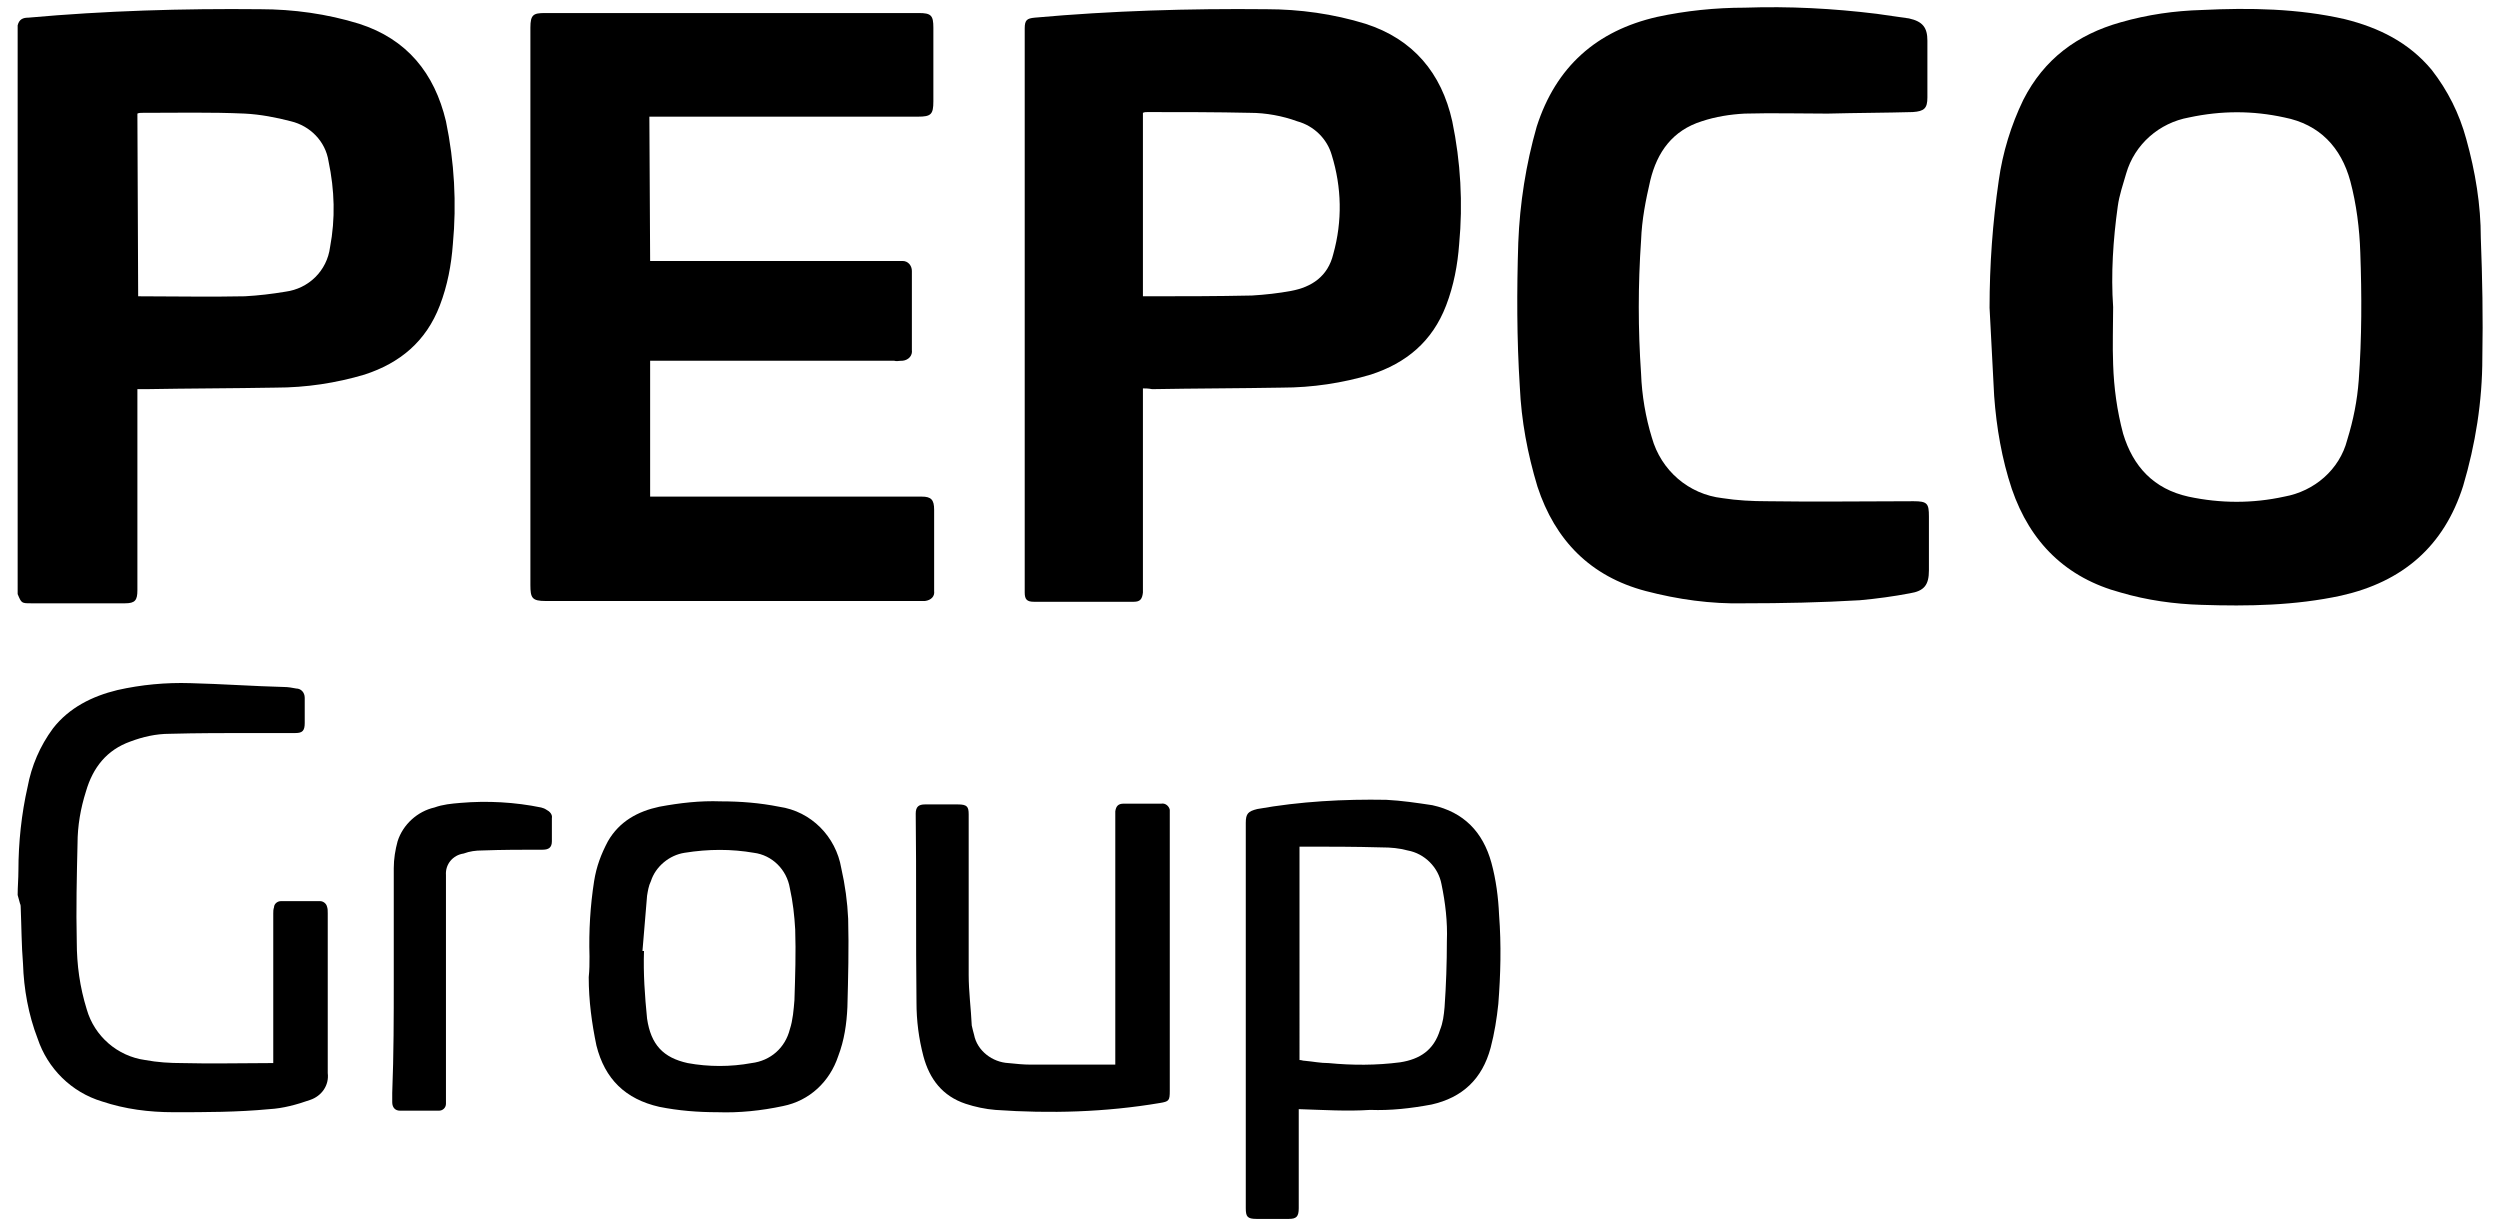
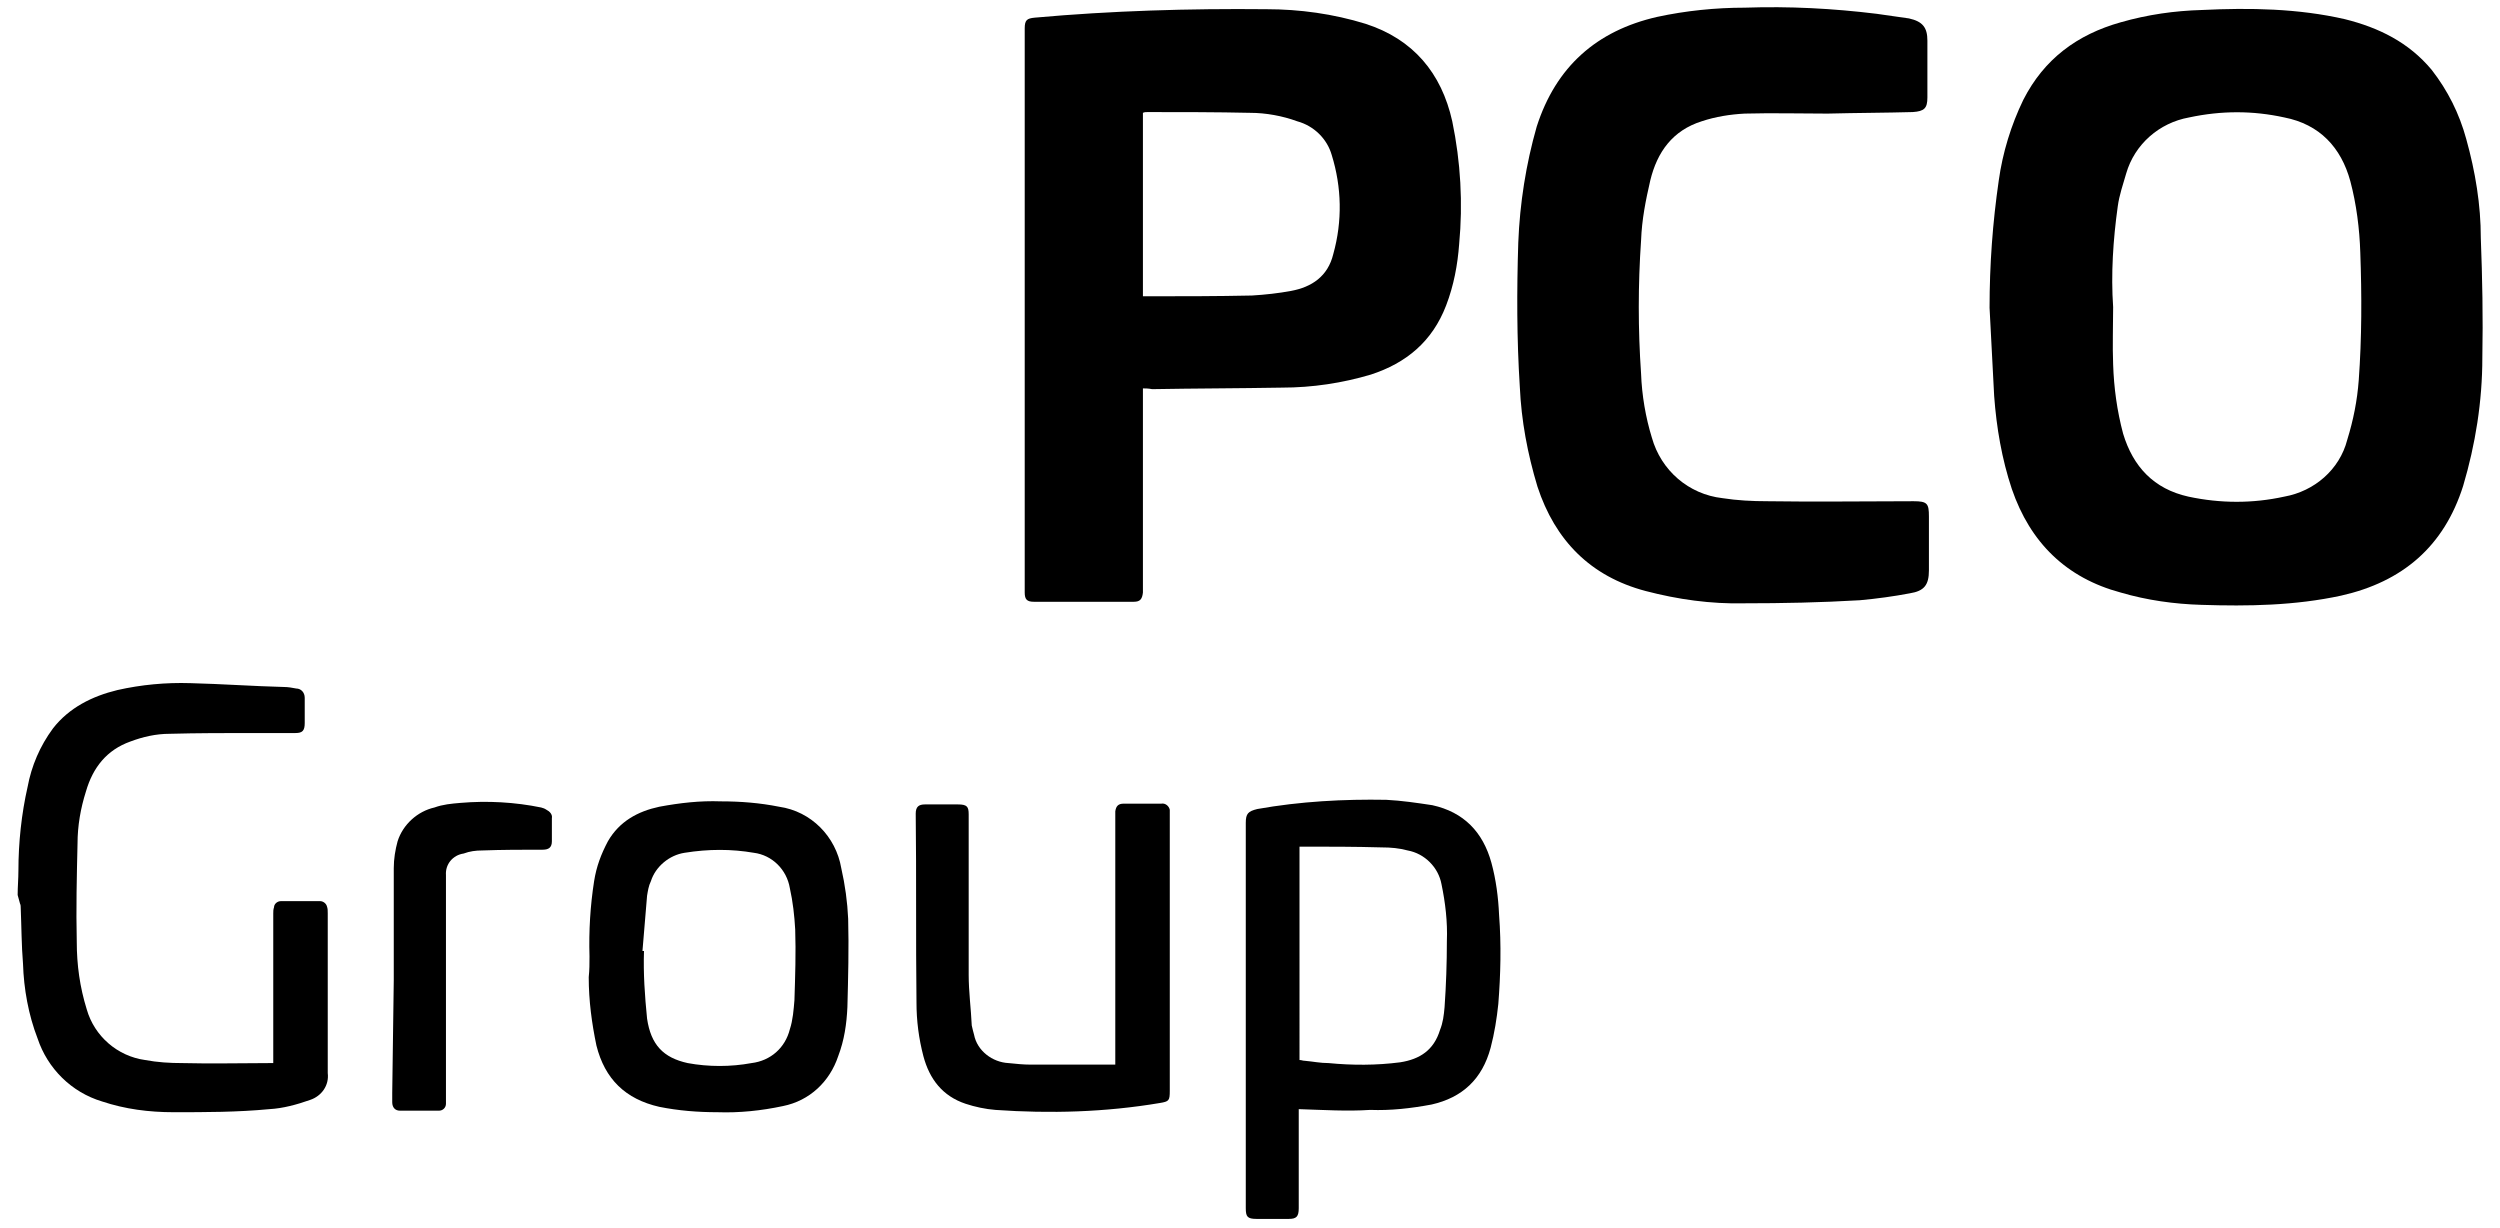
<svg xmlns="http://www.w3.org/2000/svg" version="1.1" id="Layer_1" x="0px" y="0px" viewBox="0 0 325.7 160" style="enable-background:new 0 0 325.7 160;" xml:space="preserve">
  <g id="Layer_2_1_">
    <g id="Layer_1-2">
-       <path d="M2.3,3.3C2.5,2.5,3,2.3,3.7,2.3c10-0.9,20.1-1.2,30.2-1.1c4.3,0,8.7,0.6,12.9,1.9c6.2,2,9.8,6.4,11.3,12.7    c1.1,5.3,1.4,10.7,0.9,16c-0.2,2.7-0.7,5.4-1.7,8c-1.8,4.7-5.2,7.5-9.8,9c-3.7,1.1-7.6,1.7-11.6,1.7c-5.7,0.1-11.3,0.1-16.9,0.2    c-0.3,0-0.6,0-1.1,0v1c0,8.2,0,16.3,0,24.5c0,0.3,0,0.4,0,0.7c0,1.3-0.3,1.7-1.6,1.7c-3.3,0-6.5,0-9.7,0c-0.8,0-1.7,0-2.5,0    c-1.3,0-1.3,0-1.8-1.2C2.3,77.2,2.3,3.3,2.3,3.3z M18,38.6c4.7,0,9.3,0.1,13.9,0c1.8-0.1,3.5-0.3,5.3-0.6c3-0.4,5.4-2.7,5.8-5.8    c0.7-3.7,0.6-7.4-0.2-11.2c-0.4-2.6-2.4-4.6-4.9-5.2c-1.9-0.5-4-0.9-6-1c-4.4-0.2-9-0.1-13.4-0.1c-0.2,0-0.4,0-0.6,0.1L18,38.6z" />
      <path d="M259.2,40.1c0-5.6,0.4-11.1,1.2-16.6c0.5-3.6,1.6-7.2,3.2-10.5c2.7-5.3,7-8.5,12.7-10.1c3.5-1,7-1.5,10.6-1.6    c6.2-0.3,12.5-0.2,18.6,1.2c4.4,1.1,8.3,3,11.3,6.6c2.1,2.7,3.6,5.7,4.5,9c1.2,4.3,1.9,8.6,1.9,12.9c0.2,5.2,0.3,10.4,0.2,15.6    c0,5.7-0.9,11.3-2.5,16.7c-2.5,7.9-7.9,12.5-15.9,14.3c-6,1.3-12.1,1.4-18.2,1.2c-3.5-0.1-7.1-0.6-10.5-1.6    c-7.1-1.9-11.8-6.5-14.2-13.5c-1.3-3.9-2-8-2.3-12.1C259.6,47.8,259.4,43.9,259.2,40.1z M275.3,40c0,2.5-0.1,5,0,7.5    c0.1,3,0.5,6,1.3,9c1.3,4.3,4,7.2,8.5,8.2c4.2,0.9,8.4,0.9,12.5,0c3.9-0.7,7.2-3.5,8.2-7.4c0.8-2.6,1.3-5.1,1.5-7.8    c0.4-5.5,0.4-11,0.2-16.6c-0.1-3.1-0.5-6.3-1.3-9.3c-1.2-4.4-4-7.4-8.6-8.3c-4.1-0.9-8.2-0.9-12.4,0c-3.9,0.7-7.1,3.5-8.2,7.3    c-0.4,1.4-0.9,2.8-1.1,4.3C275.3,31.2,275,35.7,275.3,40L275.3,40z" />
-       <path d="M84.7,34h1.1c10.3,0,20.5,0,30.8,0c0.4,0,0.7,0,1,0c0.7,0,1.2,0.6,1.2,1.3v0.1c0,3.4,0,6.8,0,10.2    c0.1,0.7-0.4,1.3-1.2,1.4h-0.1c-0.4,0-0.7,0.1-1,0c-10.3,0-20.6,0-30.8,0h-1v17.7h1h33.7c0.3,0,0.4,0,0.7,0c1.2,0,1.6,0.4,1.6,1.7    c0,3.1,0,6.2,0,9.4c0,0.4,0,0.8,0,1.2c0.1,0.7-0.4,1.2-1.2,1.3c-0.1,0-0.1,0-0.2,0c-0.3,0-0.4,0-0.7,0c-16.1,0-32.4,0-48.5,0    c-1.8,0-2-0.4-2-2.1c0-24.2,0-48.4,0-72.6c0-1.7,0.4-1.9,1.9-1.9c16.2,0,32.4,0,48.7,0c1.6,0,1.9,0.3,1.9,1.9c0,3.2,0,6.4,0,9.6    c0,1.7-0.3,2-2,2c-11.3,0-22.6,0-33.9,0h-1.1L84.7,34L84.7,34z" />
      <path d="M148.9,50.6v1.1c0,8.2,0,16.3,0,24.6c0,0.3,0,0.6,0,0.9c-0.1,0.9-0.4,1.2-1.2,1.2c-4.3,0-8.7,0-13,0    c-0.9,0-1.2-0.3-1.2-1.2c0-0.4,0-0.7,0-1c0-23.9,0-48,0-71.9c0-0.2,0-0.4,0-0.6c0-1.1,0.3-1.3,1.3-1.4c10-0.9,20.1-1.2,30.2-1.1    c4.3,0,8.7,0.6,12.9,1.9c6.2,2,9.9,6.4,11.3,12.7c1.1,5.3,1.4,10.7,0.9,16c-0.2,2.7-0.7,5.4-1.7,8c-1.8,4.7-5.2,7.5-9.8,9    c-3.7,1.1-7.6,1.7-11.6,1.7c-5.7,0.1-11.3,0.1-16.9,0.2C149.6,50.6,149.2,50.6,148.9,50.6z M148.9,38.6c0.3,0,0.4,0,0.6,0    c4.5,0,9,0,13.6-0.1c1.7-0.1,3.5-0.3,5.1-0.6c2.7-0.5,4.8-1.9,5.5-4.8c1.2-4.3,1.1-8.7-0.2-12.9c-0.6-2.1-2.3-3.8-4.5-4.4    c-1.9-0.7-4.1-1.1-6.1-1.1c-4.4-0.1-9-0.1-13.4-0.1c-0.2,0-0.4,0-0.6,0.1V38.6z" />
      <path d="M238.1,14.8c-3.6,0-7.2-0.1-10.8,0c-1.9,0.1-3.8,0.4-5.6,1c-3.8,1.2-5.8,4-6.7,7.7c-0.6,2.6-1.1,5.1-1.2,7.8    c-0.4,5.8-0.4,11.6,0,17.4c0.1,2.8,0.6,5.7,1.4,8.3c1.2,4.3,4.8,7.4,9.2,7.9c1.9,0.3,3.9,0.4,5.8,0.4c6.4,0.1,12.7,0,19.1,0    c1.8,0,2,0.3,2,2c0,2.3,0,4.7,0,7c0,1.9-0.6,2.7-2.5,3c-2.1,0.4-4.3,0.7-6.5,0.9c-5.1,0.3-10,0.4-15.1,0.4    c-4.3,0.1-8.6-0.5-12.8-1.6c-7.2-1.9-11.8-6.6-14.1-13.6c-1.3-4.3-2.1-8.6-2.3-13c-0.4-6.3-0.4-12.5-0.2-18.8    c0.2-5.1,1-10.2,2.4-15.1c2.5-7.8,7.8-12.5,15.7-14.3c3.7-0.8,7.6-1.2,11.4-1.2c5.8-0.2,11.5,0.1,17.2,0.8    c1.4,0.2,2.8,0.4,4.2,0.6c1.8,0.4,2.4,1.2,2.4,2.9c0,2.5,0,4.9,0,7.4c0,1.4-0.4,1.8-1.9,1.9C245.7,14.7,242,14.7,238.1,14.8    L238.1,14.8z" />
      <path d="M2.3,116.6c0-1.1,0.1-2.1,0.1-3.2c0-3.6,0.4-7.4,1.2-10.9c0.5-2.7,1.6-5.3,3.3-7.6c2.1-2.7,5.1-4.2,8.4-5    c3.1-0.7,6.3-1,9.5-0.9c4.1,0.1,8.2,0.4,12.2,0.5c0.5,0,1.1,0.1,1.6,0.2c0.6,0,1.1,0.5,1.1,1.2V91c0,1.1,0,2.1,0,3.2    c0,1-0.3,1.3-1.2,1.3c-1.9,0-3.6,0-5.5,0c-3.6,0-7.3,0-10.9,0.1c-1.8,0-3.5,0.4-5.1,1c-3.1,1.1-4.9,3.4-5.8,6.5    c-0.7,2.2-1.1,4.5-1.1,6.8c-0.1,4.3-0.2,8.5-0.1,12.8c0,3,0.4,5.9,1.3,8.8c1,3.5,4,6.1,7.6,6.6c1.6,0.3,3.2,0.4,4.9,0.4    c3.8,0.1,7.5,0,11.3,0c0.2,0,0.4,0,0.5,0v-0.7c0-6.3,0-12.5,0-18.8c0-0.3,0-0.5,0.1-0.8c0-0.4,0.4-0.8,0.9-0.8c1.7,0,3.4,0,5.1,0    c0.4,0,0.8,0.3,0.9,0.7c0.1,0.3,0.1,0.5,0.1,0.9c0,6.9,0,13.9,0,20.8c0.2,1.6-0.8,3-2.3,3.5c-1.7,0.6-3.5,1.1-5.3,1.2    c-4.2,0.4-8.3,0.4-12.5,0.4c-3.2,0-6.3-0.4-9.3-1.4c-4-1.2-7.1-4.3-8.4-8.2c-1.2-3.1-1.8-6.5-1.9-9.7c-0.2-2.4-0.2-4.9-0.3-7.3    c0-0.2,0-0.4-0.1-0.6L2.3,116.6z" />
      <path d="M169.2,144.5v0.5c0,4.2,0,8.2,0,12.4c0,1.1-0.3,1.4-1.3,1.4c-1.4,0-2.8,0-4.2,0c-1.2,0-1.4-0.3-1.4-1.4    c0-6.9,0-13.8,0-20.8c0-9.8,0-19.6,0-29.4c0-1.2,0.3-1.5,1.5-1.8c5.6-1,11.3-1.3,16.8-1.2c2,0.1,4,0.4,6,0.7    c4.1,0.9,6.6,3.5,7.7,7.5c0.6,2.2,0.9,4.5,1,6.8c0.3,3.9,0.2,7.8-0.1,11.6c-0.2,1.9-0.5,3.8-1,5.7c-1.1,4.1-3.7,6.5-7.7,7.4    c-2.7,0.5-5.3,0.8-8,0.7C175.5,144.8,172.4,144.6,169.2,144.5z M169.3,138.1c0.3,0,0.4,0.1,0.7,0.1c1.1,0.1,2,0.3,3.1,0.3    c3.1,0.3,6.2,0.3,9.3-0.1c2.6-0.4,4.4-1.6,5.2-4.2c0.4-1,0.5-1.9,0.6-3c0.2-2.8,0.3-5.8,0.3-8.6c0.1-2.5-0.2-5-0.7-7.4    c-0.4-2.2-2.2-4-4.4-4.4c-1.1-0.3-2.2-0.4-3.4-0.4c-3.5-0.1-6.8-0.1-10.3-0.1c-0.2,0-0.3,0-0.4,0L169.3,138.1z" />
      <path d="M76.8,124.6c-0.1-3.3,0.1-6.6,0.6-9.8c0.3-1.9,0.9-3.5,1.8-5.2c1.5-2.6,3.9-3.9,6.7-4.5c2.7-0.5,5.3-0.8,8-0.7    c2.6,0,5.1,0.2,7.6,0.7c4.2,0.6,7.4,3.9,8.1,8c0.5,2.2,0.8,4.4,0.9,6.6c0.1,3.8,0,7.7-0.1,11.5c-0.1,2.2-0.4,4.3-1.2,6.4    c-1.1,3.3-3.7,5.8-7.2,6.5c-2.8,0.6-5.7,0.9-8.5,0.8c-2.6,0-5.1-0.2-7.6-0.7c-4.4-1-7.1-3.6-8.2-8c-0.6-2.9-1-5.8-1-8.9    C76.8,126.4,76.8,125.5,76.8,124.6z M83.7,123.9h0.2c-0.1,2.9,0.1,5.8,0.4,8.8c0.5,3.4,2.1,5.1,5.3,5.8c2.7,0.5,5.6,0.5,8.3,0    c2.5-0.3,4.4-2,5-4.4c0.4-1.2,0.5-2.6,0.6-3.8c0.1-3.1,0.2-6.2,0.1-9.2c-0.1-1.8-0.3-3.6-0.7-5.4c-0.4-2.4-2.3-4.3-4.7-4.6    c-2.9-0.5-5.9-0.5-9,0c-2,0.3-3.8,1.8-4.4,3.7c-0.3,0.6-0.4,1.3-0.5,1.9C84.1,119,83.9,121.4,83.7,123.9z" />
      <path d="M145.3,138.7V138c0-10.5,0-21,0-31.6c0-0.3,0-0.4,0-0.7c0.1-0.7,0.4-1,1.1-1c1.6,0,3.3,0,4.9,0c0.5-0.1,1,0.3,1.1,0.8    c0,0.1,0,0.1,0,0.2c0,0.2,0,0.4,0,0.6c0,12,0,23.8,0,35.8c0,1.3-0.1,1.4-1.3,1.6c-7.1,1.2-14.3,1.4-21.4,0.9    c-1.3-0.1-2.7-0.4-3.9-0.8c-3-1-4.7-3.2-5.5-6.2c-0.6-2.3-0.9-4.6-0.9-7c-0.1-8.2,0-16.4-0.1-24.6c0-0.9,0.4-1.2,1.2-1.2    c1.4,0,2.8,0,4.3,0c1.2,0,1.4,0.3,1.4,1.3c0,7,0,13.9,0,20.9c0,2.2,0.3,4.4,0.4,6.6c0.1,0.4,0.2,0.9,0.3,1.2    c0.4,2.1,2.4,3.6,4.5,3.7c1,0.1,1.9,0.2,2.9,0.2c3.5,0,6.8,0,10.3,0C144.8,138.7,145,138.7,145.3,138.7z" />
-       <path d="M51.3,127.7c0-4.9,0-9.7,0-14.6c0-1.2,0.2-2.4,0.5-3.5c0.7-2.2,2.6-3.9,4.8-4.4c1.1-0.4,2.2-0.5,3.4-0.6    c3.5-0.3,7.1-0.1,10.5,0.6c0.3,0.1,0.4,0.1,0.7,0.3c0.4,0.2,0.8,0.6,0.7,1.1c0,1,0,2,0,3c0,0.8-0.4,1.1-1.2,1.1    c-2.7,0-5.2,0-7.9,0.1c-0.8,0-1.6,0.1-2.4,0.4c-1.4,0.2-2.4,1.4-2.3,2.8c0,0.4,0,0.9,0,1.3c0,9.3,0,18.5,0,27.8c0,0.3,0,0.5,0,0.7    c0,0.5-0.4,0.9-0.9,0.9h-0.1c-1.7,0-3.3,0-5,0c-0.6,0-1-0.4-1-1.1c0-0.4,0-0.8,0-1.2C51.3,137.3,51.3,132.5,51.3,127.7z" />
+       <path d="M51.3,127.7c0-4.9,0-9.7,0-14.6c0-1.2,0.2-2.4,0.5-3.5c0.7-2.2,2.6-3.9,4.8-4.4c1.1-0.4,2.2-0.5,3.4-0.6    c3.5-0.3,7.1-0.1,10.5,0.6c0.3,0.1,0.4,0.1,0.7,0.3c0.4,0.2,0.8,0.6,0.7,1.1c0,1,0,2,0,3c0,0.8-0.4,1.1-1.2,1.1    c-2.7,0-5.2,0-7.9,0.1c-0.8,0-1.6,0.1-2.4,0.4c-1.4,0.2-2.4,1.4-2.3,2.8c0,0.4,0,0.9,0,1.3c0,9.3,0,18.5,0,27.8c0,0.3,0,0.5,0,0.7    c0,0.5-0.4,0.9-0.9,0.9h-0.1c-1.7,0-3.3,0-5,0c-0.6,0-1-0.4-1-1.1c0-0.4,0-0.8,0-1.2z" />
    </g>
  </g>
</svg>